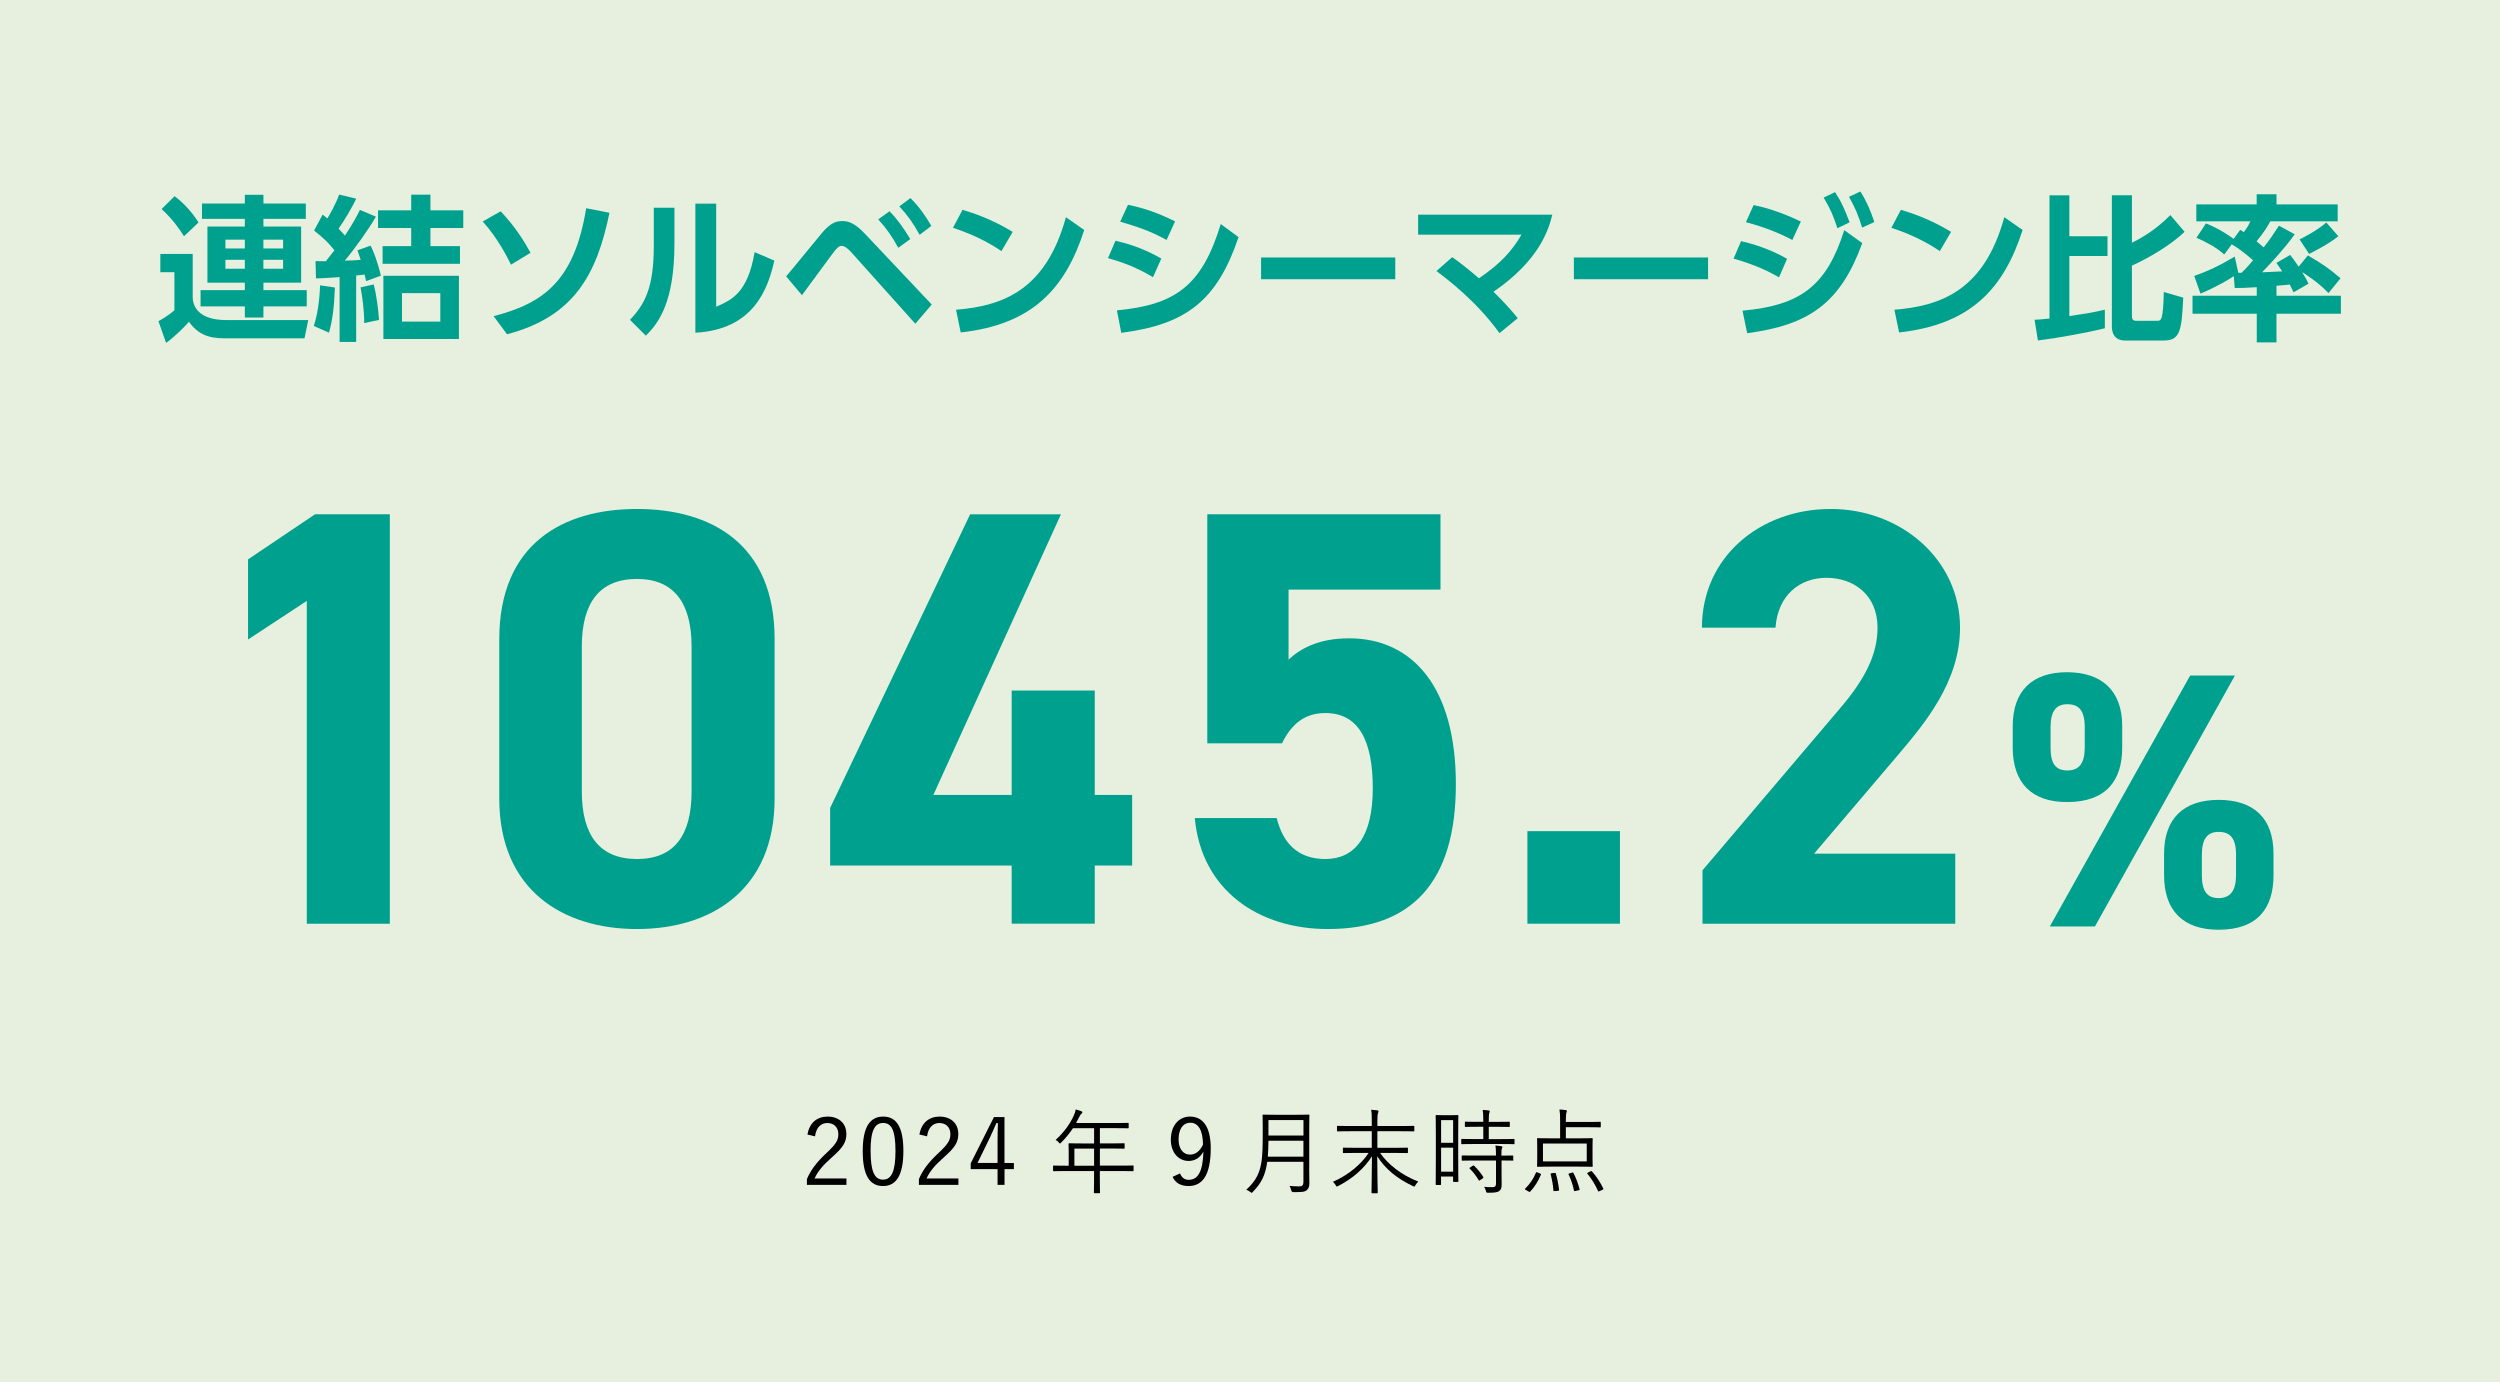
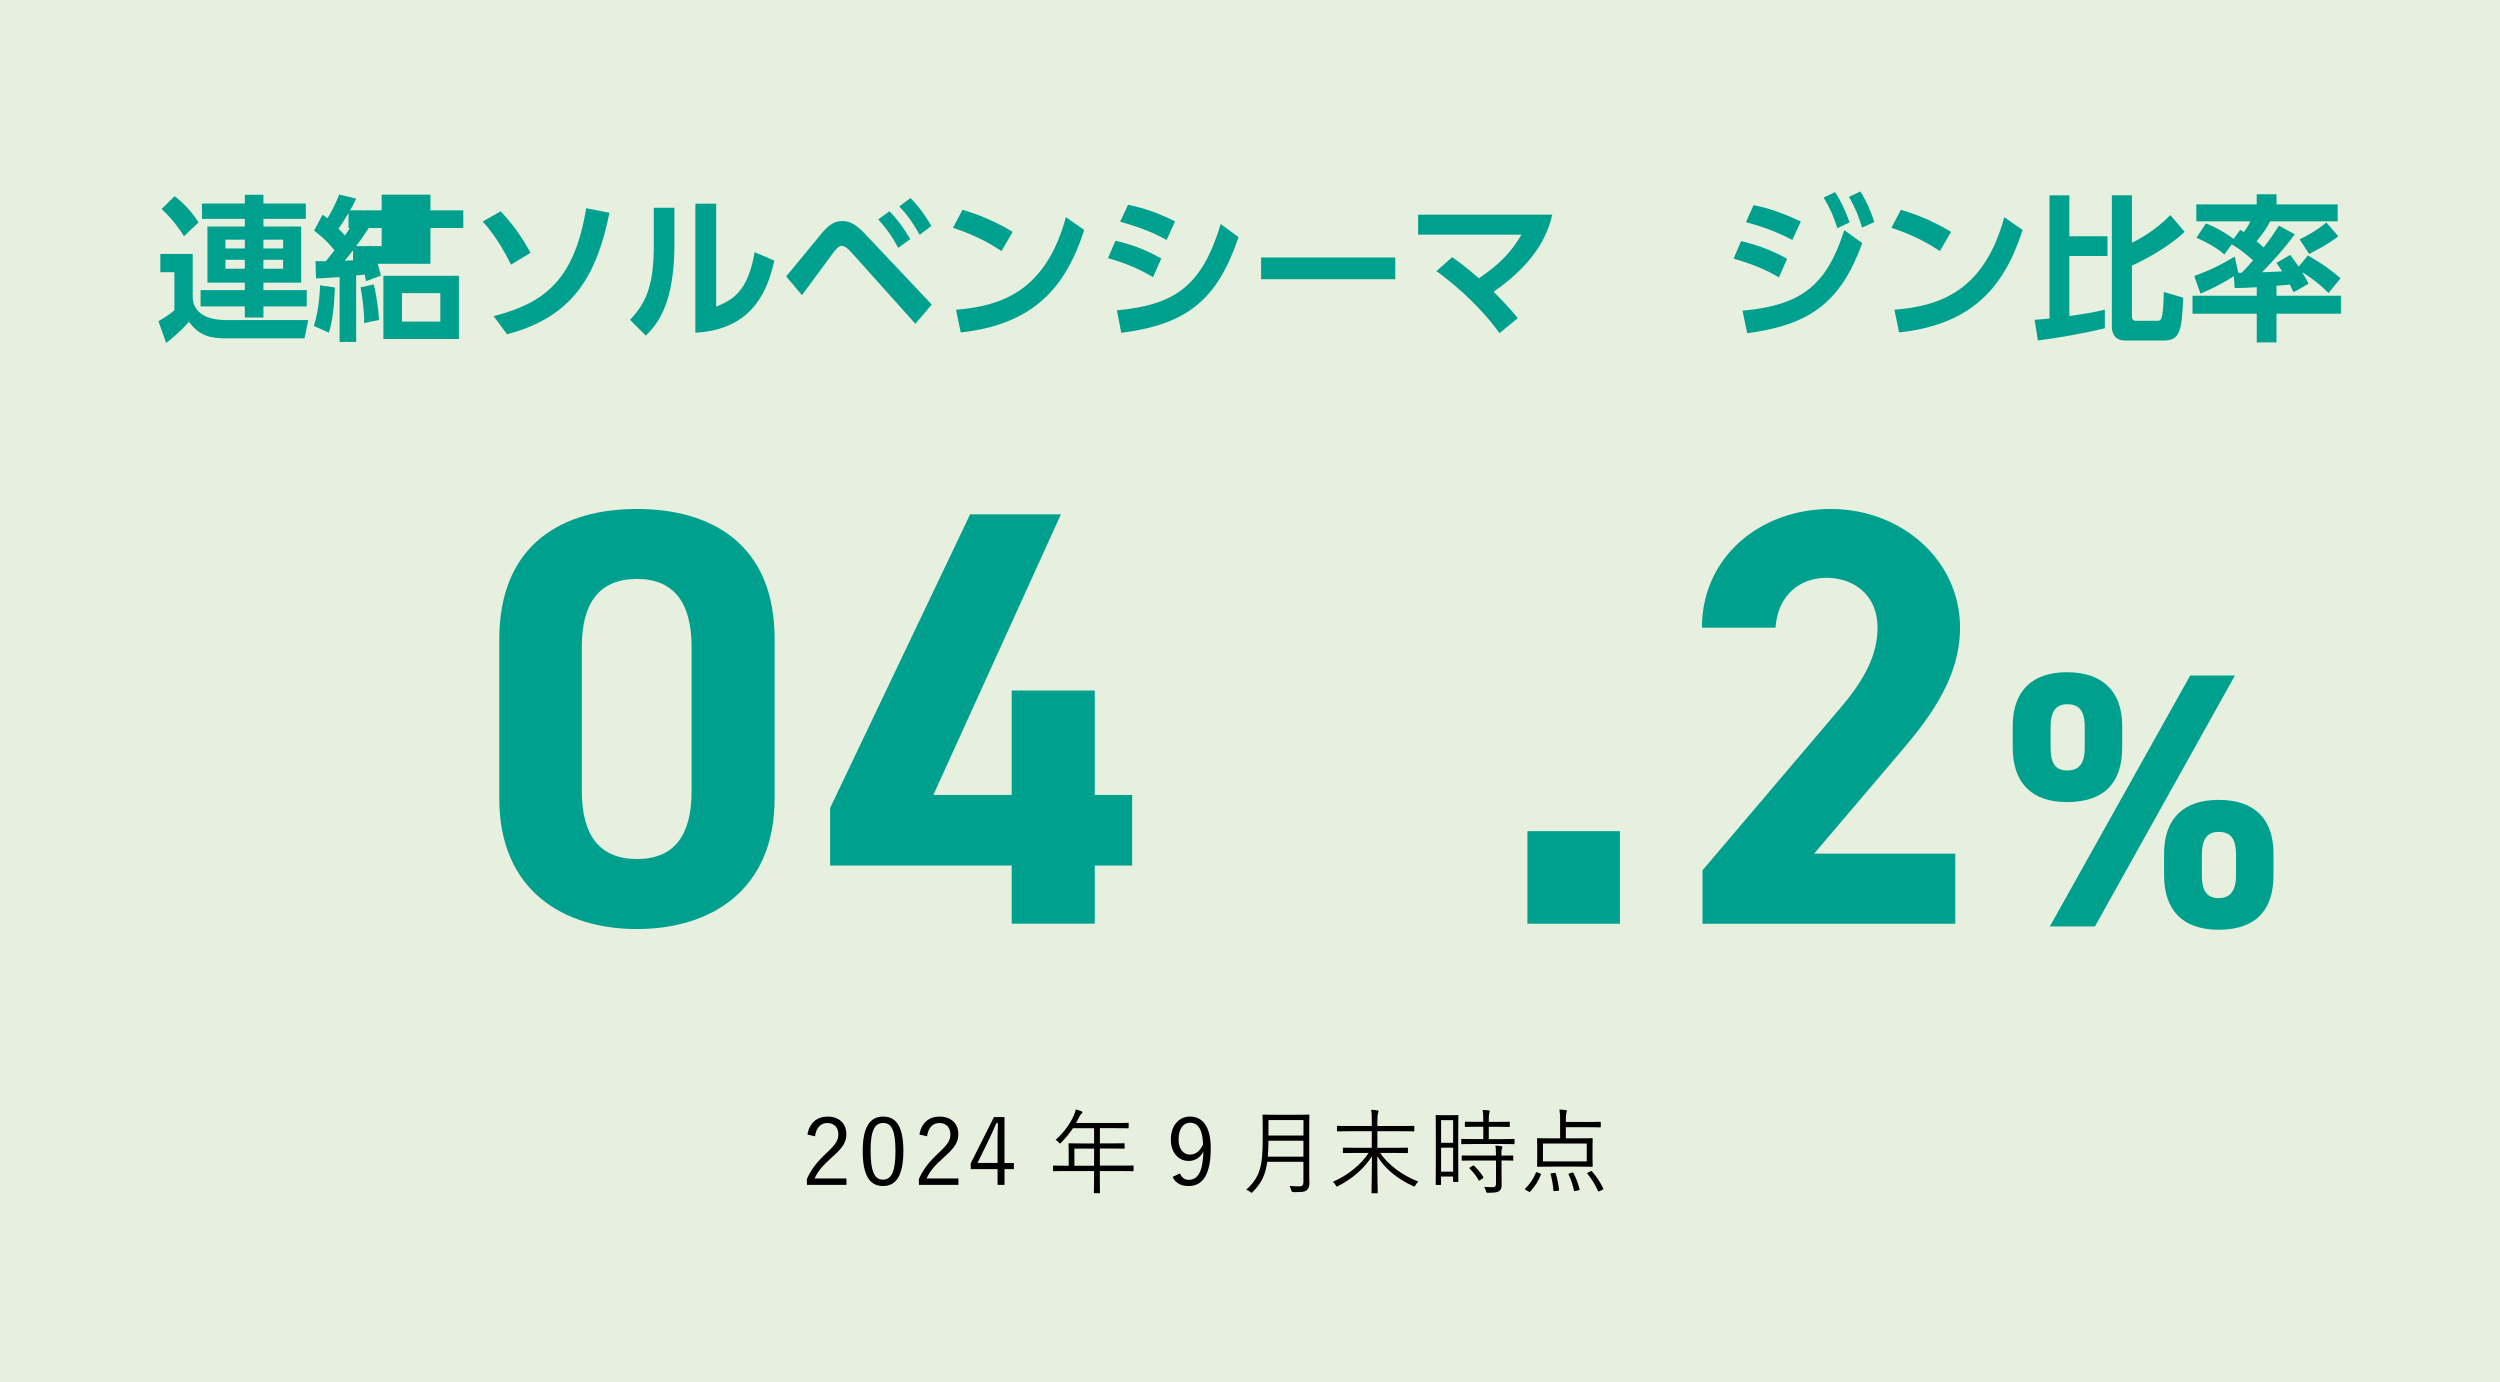
<svg xmlns="http://www.w3.org/2000/svg" id="uuid-0a12295c-c199-42ec-b671-2f0c51afbf3b" data-name="レイヤー 2" width="566.93" height="313.43" viewBox="0 0 566.93 313.43">
  <defs>
    <style>
      .uuid-8ee4f66b-0c21-4a78-9e6f-213489af2854 {
        fill: #e7f0df;
      }

      .uuid-80bb1511-f5a5-4bcb-8af6-a49df577fa85 {
        fill: #00a08e;
      }
    </style>
  </defs>
  <g id="uuid-7a68c7f3-ec39-41e8-93c3-316e724d25ff" data-name="HEADER">
    <g>
      <rect class="uuid-8ee4f66b-0c21-4a78-9e6f-213489af2854" width="566.93" height="313.43" />
      <g>
        <g>
          <path class="uuid-80bb1511-f5a5-4bcb-8af6-a49df577fa85" d="M69.06,76.73h-17.34c-3.05,0-6.24-.07-8.87-3.76-1.1,1.28-3.3,3.44-5.18,4.79l-1.74-4.93c.32-.18,2.23-1.21,3.62-2.48v-8.62h-3.19v-4.15h7.34v9.75c0,2.45,1.67,5.25,7.62,5.25h18.58l-.85,4.15ZM39.59,44.49c2.16,1.63,4.04,3.72,5.43,5.96l-3.3,3.12c-1.06-1.67-2.48-3.76-5.07-6.17l2.94-2.91ZM45.8,46.16h9.72v-1.99h4.22v1.99h9.61v3.47h-9.61v1.74h8.55v12.73h-8.55v1.7h9.82v3.69h-9.82v2.52h-4.22v-2.52h-10.04v-3.69h10.04v-1.7h-8.48v-12.73h8.48v-1.74h-9.72v-3.47ZM51.12,54.35v1.99h4.4v-1.99h-4.4ZM51.12,58.92v2.02h4.4v-2.02h-4.4ZM59.73,54.35v1.99h4.47v-1.99h-4.47ZM59.73,58.92v2.02h4.47v-2.02h-4.47Z" />
-           <path class="uuid-80bb1511-f5a5-4bcb-8af6-a49df577fa85" d="M71.16,73.92c1.21-3.62,1.38-8.01,1.42-9.22l3.37.5c-.18,4.61-.53,7.34-1.35,10.25l-3.44-1.53ZM85.24,49.14c-1.56,2.73-4.82,7.34-7.06,9.96,1.53,0,2.23-.07,3.62-.18-.35-1.06-.5-1.49-.74-2.16l2.98-1.06c.46.92,1.35,2.8,2.34,6.81l-3.37,1.24c-.14-.67-.18-.82-.32-1.49-.32.04-1.49.18-1.92.21v15.07h-3.76v-14.72c-3.44.25-3.87.28-5.35.32l-.11-3.94c.74.04.92.04,2.34.04,1.35-1.7,1.49-1.92,1.95-2.48-1.42-1.77-2.34-2.66-4.61-4.47l1.92-3.62c.57.43.78.6,1.1.85.53-.85,1.84-3.16,2.66-5.39l3.87.92c-.85,1.88-2.87,5.25-4.01,6.81.67.67.92.96,1.45,1.56.21-.32,1.99-2.91,3.4-5.82l3.62,1.53ZM82.58,73.25c.07-2.45-.46-6.38-.82-8.08l2.98-.67c.67,2.52,1.06,5.71,1.21,8.05l-3.37.71ZM97.61,44.14v3.55h7.45v4.01h-7.45v4.11h6.7v4.01h-17.55v-4.01h6.49v-4.11h-7.52v-4.01h7.52v-3.55h4.36ZM104.07,76.87h-17.13v-14.33h17.13v14.33ZM99.85,66.48h-8.69v6.45h8.69v-6.45Z" />
+           <path class="uuid-80bb1511-f5a5-4bcb-8af6-a49df577fa85" d="M71.16,73.92c1.21-3.62,1.38-8.01,1.42-9.22l3.37.5c-.18,4.61-.53,7.34-1.35,10.25l-3.44-1.53ZM85.24,49.14c-1.56,2.73-4.82,7.34-7.06,9.96,1.53,0,2.23-.07,3.62-.18-.35-1.06-.5-1.49-.74-2.16l2.98-1.06c.46.92,1.35,2.8,2.34,6.81l-3.37,1.24c-.14-.67-.18-.82-.32-1.49-.32.04-1.49.18-1.92.21v15.07h-3.76v-14.72c-3.44.25-3.87.28-5.35.32l-.11-3.94c.74.04.92.04,2.34.04,1.35-1.7,1.49-1.92,1.95-2.48-1.42-1.77-2.34-2.66-4.61-4.47l1.92-3.62c.57.43.78.6,1.1.85.53-.85,1.84-3.16,2.66-5.39l3.87.92c-.85,1.88-2.87,5.25-4.01,6.81.67.67.92.96,1.45,1.56.21-.32,1.99-2.91,3.4-5.82l3.62,1.53ZM82.58,73.25c.07-2.45-.46-6.38-.82-8.08l2.98-.67c.67,2.52,1.06,5.71,1.21,8.05l-3.37.71ZM97.61,44.14v3.55h7.45v4.01h-7.45v4.11v4.01h-17.55v-4.01h6.49v-4.11h-7.52v-4.01h7.52v-3.55h4.36ZM104.07,76.87h-17.13v-14.33h17.13v14.33ZM99.85,66.48h-8.69v6.45h8.69v-6.45Z" />
          <path class="uuid-80bb1511-f5a5-4bcb-8af6-a49df577fa85" d="M115.88,60.02c-.64-1.28-2.91-5.96-6.42-9.79l4.08-2.31c3.19,3.37,5.21,6.56,6.77,9.4l-4.43,2.7ZM111.94,71.69c11.45-2.94,18.33-8.12,20.99-24.47l5.28,1.03c-2.84,13.83-7.94,23.55-23.23,27.55l-3.05-4.11Z" />
          <path class="uuid-80bb1511-f5a5-4bcb-8af6-a49df577fa85" d="M152.94,55.34c0,13.19-3.62,17.98-6.49,20.78l-3.58-3.58c3.3-3.55,5.39-7.13,5.39-16.81v-8.62h4.68v8.23ZM162.41,69.56c3.55-1.56,7.13-3.12,8.72-12.38l4.47,1.92c-1.45,6.38-4.65,15.64-17.91,16.35v-29.26h4.72v23.37Z" />
          <path class="uuid-80bb1511-f5a5-4bcb-8af6-a49df577fa85" d="M178.27,62.68c1.35-1.56,6.99-8.51,8.16-9.89,1.84-2.16,3.09-2.66,4.58-2.66s2.91.5,5.32,3.08l14.96,15.85-3.72,4.36-14.61-16.31c-.6-.64-1.38-1.35-2.09-1.35s-1.28.71-1.95,1.6c-1.17,1.53-6.03,8.23-7.06,9.58l-3.58-4.26ZM201.71,47.9c1.81,1.84,3.08,3.65,4.72,6.31l-2.73,1.99c-1.45-2.66-2.59-4.29-4.54-6.45l2.55-1.84ZM206.46,44.92c2.06,2.02,3.55,4.29,4.75,6.31l-2.66,2.02c-1.56-2.77-2.59-4.25-4.61-6.45l2.52-1.88Z" />
          <path class="uuid-80bb1511-f5a5-4bcb-8af6-a49df577fa85" d="M227.1,56.94c-1.56-1.06-5.21-3.4-10.99-5.28l2.16-4.08c2.59.78,6.56,2.09,11.38,5l-2.55,4.36ZM216.79,70.24c10.53-.85,20.39-4.36,24.93-20.99l4.15,2.91c-4.22,13.09-11.53,21.42-28.01,23.23l-1.06-5.14Z" />
          <path class="uuid-80bb1511-f5a5-4bcb-8af6-a49df577fa85" d="M261.47,62.86c-3.87-2.34-7.16-3.44-10.21-4.33l1.7-3.94c2.09.5,5.85,1.42,10.39,4.04l-1.88,4.22ZM253.28,70.38c13.08-1.24,19.25-5.39,23.55-19.58l4.04,2.98c-4.86,14.33-11.77,19.79-26.6,21.7l-.99-5.11ZM264.56,54.42c-3.72-2.06-6.7-3.01-10.53-4.15l1.77-3.83c3.87.82,6.7,1.81,10.67,3.76l-1.92,4.22Z" />
          <path class="uuid-80bb1511-f5a5-4bcb-8af6-a49df577fa85" d="M316.41,58.39v4.93h-30.43v-4.93h30.43Z" />
          <path class="uuid-80bb1511-f5a5-4bcb-8af6-a49df577fa85" d="M329.32,58.32c1.21.85,3.08,2.2,6.06,4.79,4.86-3.3,7.45-6.13,9.65-9.89h-23.44v-4.54h30.43c-.85,3.44-2.91,10.32-13.33,17.48,2.48,2.48,3.69,3.79,5.5,5.99l-4.15,3.4c-5.18-7.23-11.88-12.27-14.29-14.08l3.58-3.16Z" />
-           <path class="uuid-80bb1511-f5a5-4bcb-8af6-a49df577fa85" d="M387.34,58.39v4.93h-30.43v-4.93h30.43Z" />
          <path class="uuid-80bb1511-f5a5-4bcb-8af6-a49df577fa85" d="M403.41,62.9c-2.06-1.24-5.32-2.84-10.28-4.25l1.7-3.97c2.59.6,6.52,1.77,10.43,4.01l-1.84,4.22ZM395.15,70.45c13.33-1.21,19.08-5.71,23.08-18.26l4.08,2.94c-4.96,13.65-12.09,18.58-26.1,20.43l-1.06-5.11ZM406.46,54.42c-4.36-2.3-8.19-3.4-10.53-4.04l1.74-3.87c4.5.89,8.33,2.62,10.71,3.72l-1.92,4.18ZM416.14,43.57c1.42,2.13,2.13,3.79,3.3,6.84l-2.77,1.35c-.92-2.8-1.49-4.22-3.12-6.95l2.59-1.24ZM421.89,43.43c1.49,2.38,2.27,4.29,3.16,6.91l-2.77,1.28c-.92-2.94-1.53-4.4-2.98-6.99l2.59-1.21Z" />
          <path class="uuid-80bb1511-f5a5-4bcb-8af6-a49df577fa85" d="M439.9,56.94c-1.56-1.06-5.21-3.4-10.99-5.28l2.16-4.08c2.59.78,6.56,2.09,11.38,5l-2.55,4.36ZM429.59,70.24c10.53-.85,20.39-4.36,24.93-20.99l4.15,2.91c-4.22,13.09-11.53,21.42-28.01,23.23l-1.06-5.14Z" />
          <path class="uuid-80bb1511-f5a5-4bcb-8af6-a49df577fa85" d="M461.4,72.51c1.06-.04,1.28-.07,3.37-.28v-27.94h4.5v9.29h8.65v4.47h-8.65v13.62c2.66-.39,5.64-.82,8.05-1.45v4.22c-3.9.99-11.17,2.3-15.18,2.77l-.75-4.68ZM478.92,44.28h4.54v10.78c1.38-.71,4.96-2.48,8.72-6.28l3.23,3.79c-3.26,3.12-8.37,6.06-11.95,7.66v11.56c0,.92.71.96.92.96h4.82c.85,0,1.35,0,1.49-6.53l4.4,1.28c-.32,7.55-.74,9.72-4.4,9.72h-8.87c-1.17,0-2.91-.53-2.91-3.23v-29.72Z" />
          <path class="uuid-80bb1511-f5a5-4bcb-8af6-a49df577fa85" d="M511.73,65.13c-2.73.18-3.58.18-4.96.18l-.21-2.69c-1.1.74-3.48,2.23-7.55,3.97l-1.42-4.01c3.08-1.1,5.57-2.23,9.18-4.4l.82,3.69h.71c.99-.92,2.02-2.09,2.62-2.84-1.52-1.35-3.08-2.62-4.82-3.62l-1.7,2.3c-1.84-1.67-4.4-2.98-6.31-3.79l2.16-3.26c1.03.43,3.12,1.24,6.28,3.51l1.49-2.06c.5.32.64.39.82.53.96-1.28,1.17-1.81,1.49-2.45h-12.27v-3.83h13.69v-2.3h4.5v2.3h13.87v3.83h-15.28c-.6,1.1-1.35,2.41-3.12,4.54.32.25.64.5,1.6,1.38,1.42-1.77,2.48-3.37,3.48-4.93l3.58,1.95c-2.34,3.26-5.25,6.38-7.41,8.62,1.52-.07,3.05-.14,4.57-.21-.39-.6-.64-.96-1.31-1.92l3.12-1.81c.71.92.85,1.1,1.92,2.66l2.09-2.55c3.48,2.06,4.4,2.66,7.41,5.18l-2.73,3.37c-2.45-2.59-5.46-4.43-5.99-4.75.85,1.35,1.06,1.77,1.45,2.62l-3.4,1.95c-.43-.96-.6-1.31-.85-1.77-.67.07-1.38.18-3.01.28v2.27h14.61v4.08h-14.61v6.49h-4.47v-6.49h-14.57v-4.08h14.57v-1.95ZM530.27,53.57c-2.27,1.84-5.64,3.51-6.63,4.01l-2.16-3.3c.71-.35,3.79-1.84,6.06-3.83l2.73,3.12Z" />
        </g>
        <g>
          <g>
-             <path class="uuid-80bb1511-f5a5-4bcb-8af6-a49df577fa85" d="M88.41,209.47h-18.84v-73.2l-13.32,8.75v-18.17l15.2-10.23h16.95v92.84Z" />
            <path class="uuid-80bb1511-f5a5-4bcb-8af6-a49df577fa85" d="M175.66,181.08c0,20.86-14.53,29.6-31.22,29.6s-31.22-8.75-31.22-29.6v-36.06c0-21.8,14.53-29.6,31.22-29.6s31.22,7.8,31.22,29.47v36.19ZM144.45,131.29c-8.48,0-12.51,5.38-12.51,15.34v32.83c0,9.96,4.04,15.34,12.51,15.34s12.38-5.38,12.38-15.34v-32.83c0-9.96-4.04-15.34-12.38-15.34Z" />
            <path class="uuid-80bb1511-f5a5-4bcb-8af6-a49df577fa85" d="M240.59,116.63l-28.93,63.64h17.76v-23.68h18.84v23.68h8.48v16.01h-8.48v13.19h-18.84v-13.19h-41.17v-13.05l31.75-66.6h20.59Z" />
-             <path class="uuid-80bb1511-f5a5-4bcb-8af6-a49df577fa85" d="M290.73,168.56h-16.95v-51.94h52.88v17.09h-34.45v15.88c2.56-2.42,6.73-4.84,13.72-4.84,14.26,0,24.22,10.9,24.22,33.1s-9.96,32.83-29.06,32.83c-15.61,0-28.66-8.75-30.14-25.16h18.57c1.48,5.92,4.98,9.28,11.03,9.28,6.73,0,10.76-5.11,10.76-16.01s-3.23-17.09-10.76-17.09c-4.84,0-7.8,2.69-9.82,6.86Z" />
            <path class="uuid-80bb1511-f5a5-4bcb-8af6-a49df577fa85" d="M367.36,209.47h-20.99v-20.99h20.99v20.99Z" />
            <path class="uuid-80bb1511-f5a5-4bcb-8af6-a49df577fa85" d="M443.4,209.47h-57.32v-12.11l31.08-36.6c5.79-6.73,8.61-12.38,8.61-18.43,0-7.54-5.52-11.3-11.57-11.3s-11.03,3.9-11.57,11.3h-16.68c0-16.01,13.19-26.91,29.2-26.91s29.33,11.57,29.33,26.91c0,12.24-8.07,21.8-13.99,28.79l-19.11,22.47h32.02v15.88Z" />
          </g>
          <path class="uuid-80bb1511-f5a5-4bcb-8af6-a49df577fa85" d="M481.26,169.52c0,7.42-3.55,12.37-12.54,12.37-8,0-12.29-4.37-12.29-12.37v-4.87c0-8,4.45-12.21,12.29-12.21s12.54,4.12,12.54,12.21v4.87ZM506.82,153.19l-31.75,56.91h-10.23l31.83-56.91h10.14ZM472.76,169.52v-4.62c0-3.79-1.32-5.2-3.96-5.2-2.47,0-3.79,1.48-3.79,5.2v4.62c0,3.55,1.07,5.2,3.79,5.2s3.96-1.65,3.96-5.2ZM515.57,198.47c0,7.42-3.55,12.37-12.45,12.37-8.08,0-12.37-4.37-12.37-12.37v-4.87c0-8,4.45-12.21,12.37-12.21s12.45,4.12,12.45,12.21v4.87ZM507.07,198.47v-4.62c0-3.79-1.32-5.2-3.96-5.2-2.47,0-3.79,1.48-3.79,5.2v4.62c0,3.55,1.15,5.2,3.79,5.2s3.96-1.65,3.96-5.2Z" />
        </g>
        <g>
          <path d="M183.11,257.28c.44-2.67,2.2-4.07,4.56-4.07,2.5,0,4.26,1.47,4.26,3.97,0,1.68-.63,2.94-3.17,5.17-2.27,2-3.34,3.36-4.03,4.89h7.22v1.45h-8.97v-1.3c.86-2.04,2.21-3.84,4.49-5.96,2.16-2.02,2.64-2.9,2.64-4.24,0-1.55-1.01-2.52-2.48-2.52s-2.54,1.01-2.81,3.02l-1.72-.4Z" />
          <path d="M204.86,261c0,5.56-1.64,7.96-4.62,7.96s-4.6-2.35-4.6-7.92,1.7-7.83,4.64-7.83,4.58,2.25,4.58,7.79ZM197.43,261.02c0,4.7.92,6.49,2.81,6.49s2.83-1.79,2.83-6.49-.9-6.36-2.79-6.36-2.86,1.64-2.86,6.36Z" />
          <path d="M208.5,257.28c.44-2.67,2.21-4.07,4.56-4.07,2.5,0,4.26,1.47,4.26,3.97,0,1.68-.63,2.94-3.17,5.17-2.27,2-3.34,3.36-4.03,4.89h7.22v1.45h-8.96v-1.3c.86-2.04,2.2-3.84,4.49-5.96,2.16-2.02,2.65-2.9,2.65-4.24,0-1.55-1.01-2.52-2.48-2.52s-2.54,1.01-2.81,3.02l-1.72-.4Z" />
          <path d="M227.8,263.73h2.12v1.39h-2.12v3.57h-1.58v-3.57h-6.09v-1.3l5.27-10.5h2.39v10.41ZM226.22,258.39c0-1.22.04-2.33.08-3.7h-.36c-.5,1.16-.94,2.23-1.47,3.3l-2.79,5.73h4.54v-5.33Z" />
          <path d="M257.05,265.43c0,.15-.02.17-.17.17-.1,0-.78-.04-2.75-.04h-4.72v1.41c0,2.33.04,3.36.04,3.46,0,.15-.02.15-.15.15h-1.05c-.17,0-.19,0-.19-.15,0-.12.04-1.13.04-3.46v-1.41h-6.38c-1.97,0-2.65.04-2.75.04-.15,0-.17-.02-.17-.17v-.95c0-.15.02-.17.17-.17.1,0,.78.04,2.75.04h.63v-3.09c0-1.22-.04-1.7-.04-1.83,0-.15.02-.17.17-.17.1,0,.84.04,2.94.04h2.69v-3.46h-4.79c-.74,1.11-1.6,2.18-2.67,3.25-.13.15-.21.23-.27.23s-.15-.08-.29-.25c-.21-.25-.46-.44-.71-.57,1.99-1.81,3.25-3.63,4.12-5.52.23-.53.38-.97.44-1.39.52.13.94.27,1.3.4.15.06.21.15.21.27s-.06.19-.19.29c-.17.12-.32.31-.53.76-.23.46-.46.92-.71,1.36h8.84c2.1,0,2.81-.04,2.92-.04.15,0,.17.02.17.17v.9c0,.15-.02.17-.17.17-.1,0-.82-.04-2.92-.04h-3.44v3.46h2.54c2.1,0,2.79-.04,2.92-.04s.15.02.15.17v.9c0,.15-.02.17-.15.17s-.82-.04-2.92-.04h-2.54v3.88h4.72c1.97,0,2.65-.04,2.75-.04.15,0,.17.02.17.17v.95ZM248.11,260.47h-4.47v3.88h4.47v-3.88Z" />
          <path d="M267.59,266.1c.42.99,1.07,1.45,1.95,1.45,2.04,0,3.23-1.68,3.36-6.4-.78,1.43-1.93,2.12-3.36,2.12-2.27,0-4.03-1.89-4.03-4.83,0-3.17,1.81-5.23,4.35-5.23,2.83,0,4.7,2.21,4.7,7.16,0,6.07-1.85,8.59-5.02,8.59-1.76,0-2.98-.67-3.63-2.08l1.68-.78ZM269.92,254.61c-1.66,0-2.65,1.45-2.65,3.8,0,2.14,1.07,3.42,2.56,3.42,1.26,0,2.23-.71,2.98-2.27-.04-3.19-1.03-4.96-2.9-4.96Z" />
          <path d="M296.89,265.01c0,1.15.04,2.33.04,3.34,0,.73-.19,1.18-.59,1.55-.5.44-1.28.44-3,.44q-.42,0-.53-.42c-.08-.36-.21-.71-.38-.99.74.06,1.28.11,2.2.11.65,0,.95-.25.95-.97v-4.6h-8.21c-.42,3.11-1.37,4.85-3.25,6.8-.13.15-.19.23-.27.23s-.17-.08-.34-.21c-.29-.23-.63-.4-.9-.48,3.07-2.83,3.74-5.17,3.74-11.57v-2.56c0-1.81-.04-2.62-.04-2.75,0-.15.02-.17.17-.17.13,0,.8.04,2.75.04h4.79c1.95,0,2.62-.04,2.75-.04.15,0,.17.02.17.17,0,.13-.04.94-.04,2.75v9.32ZM295.59,258.69h-7.94c-.02,1.39-.06,2.56-.15,3.61h8.08v-3.61ZM295.59,254h-7.94v3.51h7.94v-3.51Z" />
          <path d="M312.96,261.44c1.79,2.62,4.85,5.02,8.67,6.51-.23.21-.46.5-.65.82-.13.23-.17.31-.27.31-.06,0-.17-.04-.31-.12-3.57-1.68-6.24-3.84-8.08-6.76,0,4.14.11,7.6.11,8.23,0,.15-.02.17-.17.17h-1.07c-.15,0-.17-.02-.17-.17,0-.57.08-4.16.1-8.21-1.78,2.75-4.3,5-7.64,6.72-.15.08-.25.13-.31.13-.11,0-.17-.08-.27-.29-.19-.34-.38-.57-.63-.78,3.4-1.49,6.4-3.93,8.1-6.55h-2.69c-2.14,0-2.86.04-2.96.04-.17,0-.19-.02-.19-.17v-.9c0-.15.02-.17.19-.17.1,0,.82.04,2.96.04h3.4v-3.76h-4.91c-2.02,0-2.71.04-2.81.04-.15,0-.17-.02-.17-.17v-.92c0-.15.02-.17.17-.17.1,0,.8.04,2.81.04h4.91v-1.22c0-1.32,0-1.66-.15-2.46.5.02.97.06,1.41.13.17.02.27.08.27.17,0,.19-.08.29-.13.46-.06.25-.13.63-.13,1.68v1.24h5.4c2.02,0,2.71-.04,2.81-.04.15,0,.17.02.17.17v.92c0,.15-.02.17-.17.17-.11,0-.8-.04-2.81-.04h-5.4v3.76h3.78c2.14,0,2.88-.04,2.98-.04.15,0,.17.02.17.17v.9c0,.15-.02.17-.17.17-.11,0-.84-.04-2.98-.04h-3.17Z" />
          <path d="M330.68,261.65c0,5.25.04,6.11.04,6.21,0,.15-.02.17-.17.17h-.86c-.15,0-.17-.02-.17-.17v-1.05h-2.73v1.74c0,.15-.02.17-.17.17h-.88c-.15,0-.17-.02-.17-.17,0-.1.04-1.05.04-6.47v-4.14c0-3.84-.04-4.81-.04-4.91,0-.15.02-.17.17-.17.13,0,.48.04,1.68.04h1.45c1.2,0,1.55-.04,1.68-.04.15,0,.17.02.17.17,0,.11-.04,1.01-.04,4.24v4.37ZM329.53,254.02h-2.73v5.14h2.73v-5.14ZM329.53,260.26h-2.73v5.44h2.73v-5.44ZM343.45,259.3c0,.15-.02.17-.17.17-.12,0-.82-.04-2.9-.04h-5.96c-2.06,0-2.75.04-2.88.04-.15,0-.17-.02-.17-.17v-.86c0-.15.02-.17.17-.17.13,0,.82.04,2.88.04h1.95v-2.79h-1.3c-1.93,0-2.58.04-2.69.04-.17,0-.19-.02-.19-.17v-.84c0-.17.02-.19.19-.19.11,0,.76.04,2.69.04h1.3c0-1.43-.02-1.95-.15-2.69.57.02.92.04,1.37.11.15.02.25.08.25.19s-.06.23-.11.38c-.08.23-.12.71-.12,2.02h1.91c1.93,0,2.56-.04,2.69-.04.15,0,.17.02.17.19v.84c0,.15-.02.17-.17.17-.13,0-.76-.04-2.69-.04h-1.91v2.79h2.77c2.08,0,2.77-.04,2.9-.04.15,0,.17.02.17.17v.86ZM343.2,263.03c0,.15-.02.17-.17.17-.1,0-.76-.04-2.52-.04v2.86c0,.94.02,1.85.02,2.69,0,.61-.13,1.09-.59,1.41-.36.25-.92.36-2.44.36-.4,0-.42,0-.53-.4-.1-.4-.23-.67-.42-.94.63.06,1.28.08,1.97.08.44,0,.73-.19.73-.78v-5.27h-4.75c-2.06,0-2.75.04-2.86.04-.15,0-.17-.02-.17-.17v-.86c0-.15.02-.15.17-.15.1,0,.8.02,2.86.02h4.75v-.04c0-1.16-.04-1.72-.15-2.23.54.02.99.08,1.34.15.17.02.27.11.27.17,0,.15-.06.23-.13.36-.08.21-.11.53-.11,1.49v.11c1.74,0,2.42-.02,2.52-.02.15,0,.17,0,.17.15v.86ZM333.94,264.38c.17-.1.21-.12.34-.02.8.76,1.49,1.58,2.08,2.54.08.13.06.19-.11.32l-.57.38c-.21.15-.27.19-.36.04-.61-1.05-1.26-1.87-2.02-2.62-.13-.13-.08-.19.13-.32l.5-.32Z" />
          <path d="M349.21,266.1c.25.1.27.17.21.31-.61,1.47-1.34,2.65-2.37,3.76-.06.08-.13.13-.19.13s-.15-.04-.27-.13l-.52-.29c-.29-.17-.32-.23-.19-.34,1.05-1.03,1.87-2.25,2.41-3.57.06-.17.15-.19.42-.08l.5.21ZM363.01,255.49c0,.15-.02.17-.17.17-.11,0-.82-.04-2.9-.04h-4.85v2.52h2.96c2.1,0,2.83-.04,2.96-.04.15,0,.17.02.17.15s-.04.57-.04,1.85v2.48c0,1.28.04,1.72.04,1.85,0,.15-.02.17-.17.17-.13,0-.86-.04-2.96-.04h-6.38c-2.08,0-2.81.04-2.94.04-.15,0-.17-.02-.17-.17,0-.13.04-.57.04-1.85v-2.48c0-1.28-.04-1.72-.04-1.85s.02-.15.17-.15c.12,0,.86.04,2.94.04h2.12v-3.97c0-1.22-.02-1.79-.15-2.56.55.02,1.03.06,1.43.13.15.02.25.06.25.17s-.02.21-.08.38c-.08.21-.15.65-.15,1.7v.44h4.85c2.08,0,2.79-.04,2.9-.04.15,0,.17.02.17.17v.95ZM359.83,259.32h-9.93v4.05h9.93v-4.05ZM352.51,265.99c.23-.04.27,0,.31.17.34,1.05.57,2.35.73,3.63.02.15-.02.23-.25.25l-.69.06c-.29.04-.34.02-.34-.15-.08-1.26-.34-2.56-.63-3.67-.04-.15-.02-.19.25-.23l.61-.06ZM356.54,265.89c.17-.04.23,0,.29.15.57,1.07,1.07,2.44,1.37,3.61.04.17.02.21-.21.27l-.65.15c-.31.08-.36.08-.4-.08-.25-1.22-.69-2.56-1.22-3.63-.06-.15-.06-.19.21-.27l.61-.19ZM360.63,265.64c.23-.12.29-.1.4.02,1.07,1.2,1.89,2.5,2.54,3.84.08.15.06.19-.19.32l-.59.27c-.29.15-.34.15-.4,0-.63-1.43-1.41-2.69-2.41-3.93-.11-.13-.06-.17.19-.29l.46-.23Z" />
        </g>
      </g>
    </g>
  </g>
</svg>